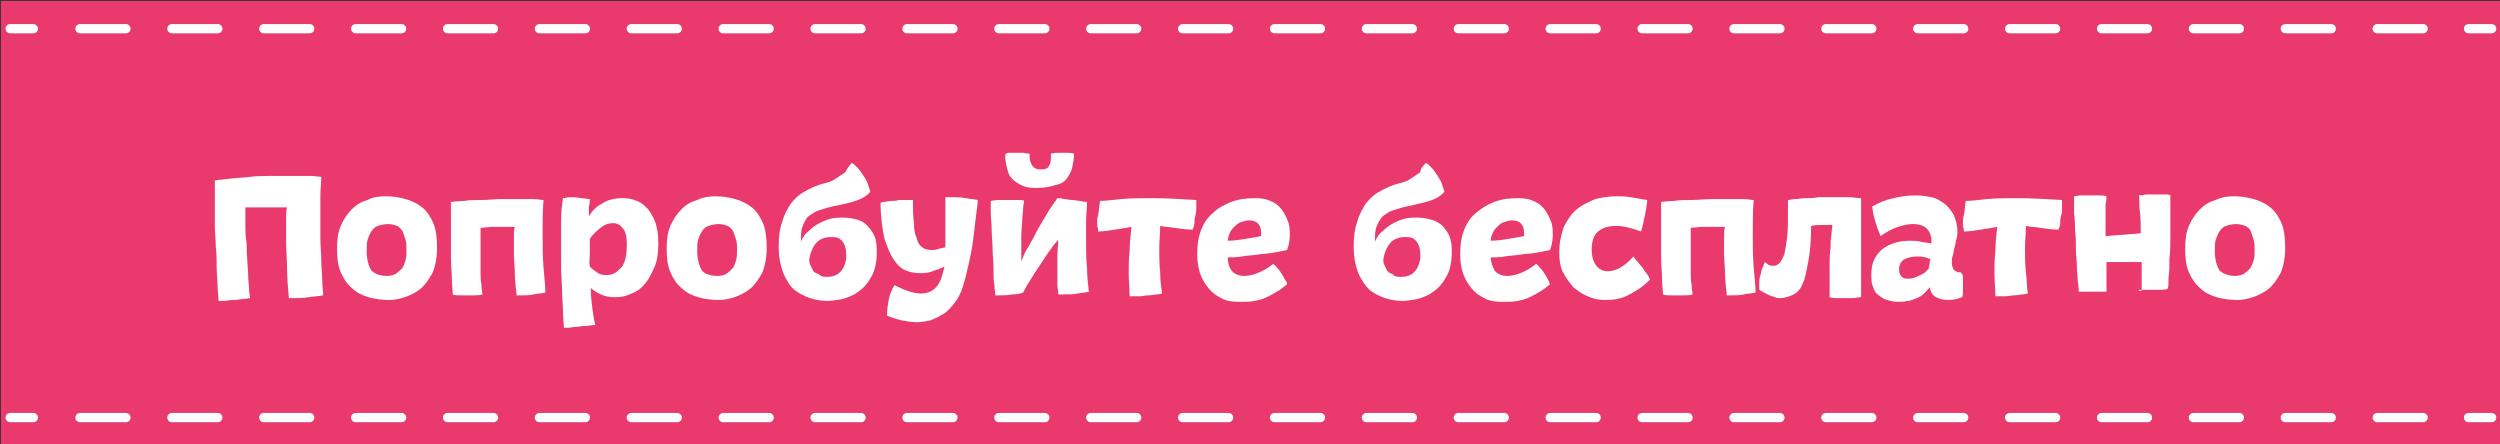
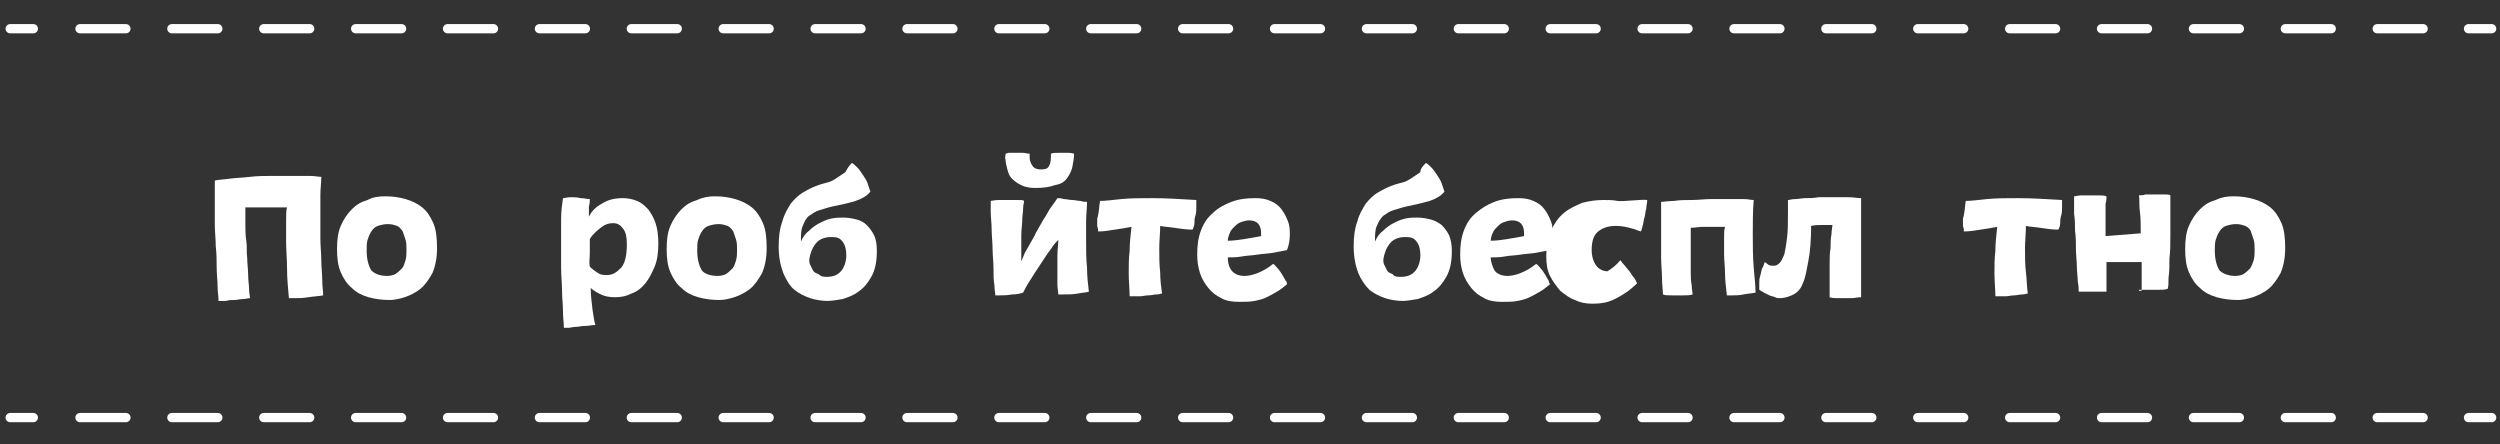
<svg xmlns="http://www.w3.org/2000/svg" version="1.1" id="Layer_1" x="0px" y="0px" viewBox="0 0 270 48" style="enable-background:new 0 0 270 48;" xml:space="preserve">
  <rect x="0" y="0" width="270" height="48" fill="#333333" stroke="none" />
  <style type="text/css">
	.st0{fill:#E9396D;}
	.st1{fill:none;stroke:#FFFFFF;stroke-linecap:round;stroke-miterlimit:10;}
	.st2{fill:none;stroke:#FFFFFF;stroke-linecap:round;stroke-miterlimit:10;stroke-dasharray:4.962,4.962;}
	.st3{enable-background:new    ;}
	.st4{fill:#FFFFFF;}
</style>
  <g>
-     <polygon class="st0" points="270.1,48.1 0.1,48.1 0.1,5 0.1,0.1 270.1,0.1  " />
    <g>
      <g>
        <line class="st1" x1="269.1" y1="3.1" x2="266.6" y2="3.1" />
        <line class="st2" x1="261.7" y1="3.1" x2="6.1" y2="3.1" />
        <line class="st1" x1="3.6" y1="3.1" x2="1.1" y2="3.1" />
      </g>
    </g>
    <g>
      <g>
        <line class="st1" x1="269.1" y1="45.1" x2="266.6" y2="45.1" />
        <line class="st2" x1="261.7" y1="45.1" x2="6.1" y2="45.1" />
        <line class="st1" x1="3.6" y1="45.1" x2="1.1" y2="45.1" />
      </g>
    </g>
  </g>
  <g class="st3">
    <path class="st4" d="M23.6,32.4c0-0.4-0.1-0.9-0.1-1.5c0-0.6-0.1-1.3-0.1-2c0-0.7,0-1.5-0.1-2.3c0-0.8-0.1-1.6-0.1-2.3   c0-0.8,0-1.5,0-2.1c0-0.7,0-1.2,0-1.7c0-0.2,0-0.4,0-0.6c0-0.2,0-0.3,0-0.4c0.4-0.1,0.9-0.1,1.6-0.2c0.7-0.1,1.4-0.1,2.2-0.2   s1.6-0.1,2.4-0.1c0.8,0,1.6,0,2.4,0c0.6,0,1.2,0,1.7,0c0.5,0,0.9,0.1,1.2,0.1c0,0.6-0.1,1.3-0.1,2s0,1.3,0,2c0,0.9,0,1.7,0,2.6   c0,0.9,0.1,1.7,0.1,2.4c0,0.8,0.1,1.5,0.1,2.1c0,0.7,0.1,1.2,0.1,1.7c-0.5,0.1-1,0.1-1.6,0.2c-0.6,0.1-1,0.1-1.5,0.1   c-0.1,0-0.2,0-0.3,0s-0.2,0-0.3,0c-0.1-1.1-0.2-2.2-0.2-3.2c0-1-0.1-2-0.1-2.9c0-0.9,0-1.7,0-2.3c0-0.6,0-1.1,0.1-1.4   c-0.5,0-0.9,0-1.4,0c-0.4,0-0.8,0-1.2,0s-0.7,0-1,0c-0.3,0-0.6,0-0.9,0v0.5c0,0.4,0,0.8,0,1.4c0,0.5,0,1.1,0.1,1.7s0,1.2,0.1,1.9   c0,0.6,0.1,1.2,0.1,1.8s0.1,1.1,0.1,1.5c0,0.4,0.1,0.8,0.1,1c-0.2,0-0.5,0.1-0.8,0.1c-0.3,0-0.6,0.1-0.9,0.1c-0.3,0-0.6,0-0.9,0.1   c-0.3,0-0.5,0-0.7,0c-0.1,0-0.1,0-0.2,0C23.7,32.4,23.7,32.4,23.6,32.4z" />
    <path class="st4" d="M41.6,21.2c0.8,0,1.5,0.1,2.2,0.3c0.7,0.2,1.3,0.5,1.8,0.9c0.5,0.4,0.9,1,1.2,1.7s0.4,1.6,0.4,2.7   s-0.2,2-0.5,2.7c-0.4,0.7-0.8,1.3-1.3,1.7c-0.5,0.4-1.1,0.7-1.7,0.9c-0.6,0.2-1.2,0.3-1.6,0.3c-0.8,0-1.6-0.1-2.3-0.3   c-0.7-0.2-1.3-0.5-1.8-1c-0.5-0.4-0.9-1-1.2-1.7c-0.3-0.7-0.4-1.5-0.4-2.5c0-1,0.1-1.8,0.4-2.5c0.3-0.7,0.7-1.3,1.2-1.8   s1-0.8,1.7-1C40.2,21.3,40.9,21.2,41.6,21.2z M41.8,29.8c0.4,0,0.7-0.1,0.9-0.2c0.3-0.2,0.5-0.4,0.7-0.6s0.3-0.6,0.4-0.9   c0.1-0.4,0.1-0.7,0.1-1.1c0-0.4,0-0.8-0.1-1.1c-0.1-0.3-0.2-0.6-0.3-0.9c-0.2-0.3-0.4-0.5-0.6-0.6c-0.3-0.1-0.6-0.2-1-0.2   c-0.4,0-0.8,0.1-1.1,0.2s-0.5,0.3-0.7,0.6s-0.3,0.6-0.4,0.9s-0.1,0.7-0.1,1.2c0,0.9,0.2,1.6,0.5,2.1C40.4,29.5,40.9,29.8,41.8,29.8   z" />
-     <path class="st4" d="M48.9,31.8c0-0.4-0.1-1-0.1-1.7s-0.1-1.5-0.1-2.3c0-0.8,0-1.6,0-2.4c0-0.8,0-1.5,0-2.1c0-0.3,0-0.6,0-0.9   c0-0.2,0-0.4,0-0.6c0.3,0,0.8-0.1,1.4-0.1c0.6-0.1,1.2-0.1,1.9-0.1s1.4-0.1,2.1-0.1c0.7,0,1.4,0,2,0c0.6,0,1.1,0,1.5,0   c0.5,0,0.8,0.1,1.1,0.1c-0.1,1.2-0.1,2.4-0.1,3.6c0,1.3,0,2.5,0.1,3.7c0.1,1.1,0.2,2.1,0.2,2.7c-0.4,0.1-0.9,0.1-1.3,0.2   s-0.9,0.1-1.2,0.1c-0.1,0-0.2,0-0.3,0c-0.1,0-0.2,0-0.3,0c-0.1-0.9-0.2-1.7-0.2-2.4c0-0.7-0.1-1.4-0.1-2c0-0.7,0-1.3,0-1.8   c0-0.5,0-0.9,0.1-1.2h-0.8c-0.6,0-1.2,0-1.6,0c-0.4,0-0.9,0.1-1.3,0.1c0,0.2,0,0.4,0,0.6c0,0.2,0,0.5,0,0.8c0,0.5,0,1,0,1.6   c0,0.6,0,1.1,0,1.7c0,0.5,0,1,0.1,1.5c0,0.4,0.1,0.8,0.1,1c-0.3,0.1-0.6,0.1-1,0.1c-0.4,0-0.8,0-1.2,0C49.4,31.9,49,31.9,48.9,31.8   z" />
    <path class="st4" d="M60.8,21.4c0.2,0,0.5-0.1,0.8-0.1c0.4,0,0.7,0,1.1,0.1c0.4,0,0.7,0.1,1,0.1c0,0.2,0,0.5-0.1,0.8   c0,0.3,0,0.7,0,1.1c0.3-0.6,0.8-1.1,1.4-1.4c0.6-0.4,1.3-0.6,2.3-0.6c0.5,0,1,0.1,1.5,0.3s0.8,0.5,1.2,0.9c0.3,0.4,0.6,0.9,0.8,1.5   s0.3,1.3,0.3,2.2c0,0.9-0.1,1.8-0.4,2.5s-0.6,1.3-1,1.8s-0.9,0.9-1.5,1.1c-0.6,0.3-1.1,0.4-1.8,0.4c-0.6,0-1.1-0.1-1.5-0.3   s-0.8-0.4-1.1-0.7c0,0.8,0.1,1.6,0.2,2.4c0.1,0.7,0.2,1.3,0.3,1.6c-0.4,0-0.7,0.1-1.1,0.1c-0.4,0-0.7,0.1-1,0.1   c-0.3,0-0.6,0.1-0.8,0.1c-0.2,0-0.4,0-0.5,0c0-0.5-0.1-1.1-0.1-1.8c0-0.7-0.1-1.4-0.1-2.2c0-0.8-0.1-1.6-0.1-2.5c0-0.9,0-1.7,0-2.5   c0-1,0-1.9,0-2.7C60.6,22.8,60.7,22.1,60.8,21.4z M63.7,28.8c0.3,0.3,0.6,0.5,0.9,0.7c0.3,0.2,0.6,0.2,1,0.2c0.6,0,1-0.3,1.5-0.8   c0.4-0.5,0.6-1.3,0.6-2.5c0-0.8-0.1-1.3-0.4-1.7s-0.6-0.6-1.1-0.6c-0.4,0-0.8,0.1-1.2,0.4s-0.9,0.7-1.3,1.3c0,0.4,0,0.9,0,1.5   S63.6,28.3,63.7,28.8z" />
    <path class="st4" d="M77.2,21.2c0.8,0,1.5,0.1,2.2,0.3c0.7,0.2,1.3,0.5,1.8,0.9c0.5,0.4,0.9,1,1.2,1.7s0.4,1.6,0.4,2.7   s-0.2,2-0.5,2.7c-0.4,0.7-0.8,1.3-1.3,1.7c-0.5,0.4-1.1,0.7-1.7,0.9c-0.6,0.2-1.2,0.3-1.6,0.3c-0.8,0-1.6-0.1-2.3-0.3   c-0.7-0.2-1.3-0.5-1.8-1c-0.5-0.4-0.9-1-1.2-1.7c-0.3-0.7-0.4-1.5-0.4-2.5c0-1,0.1-1.8,0.4-2.5c0.3-0.7,0.7-1.3,1.2-1.8   s1-0.8,1.7-1C75.9,21.3,76.6,21.2,77.2,21.2z M77.5,29.8c0.4,0,0.7-0.1,0.9-0.2c0.3-0.2,0.5-0.4,0.7-0.6s0.3-0.6,0.4-0.9   c0.1-0.4,0.1-0.7,0.1-1.1c0-0.4,0-0.8-0.1-1.1c-0.1-0.3-0.2-0.6-0.3-0.9c-0.2-0.3-0.4-0.5-0.6-0.6c-0.3-0.1-0.6-0.2-1-0.2   c-0.4,0-0.8,0.1-1.1,0.2s-0.5,0.3-0.7,0.6s-0.3,0.6-0.4,0.9s-0.1,0.7-0.1,1.2c0,0.9,0.2,1.6,0.5,2.1C76,29.5,76.6,29.8,77.5,29.8z" />
    <path class="st4" d="M92,17.6c0.2,0.1,0.3,0.2,0.6,0.5c0.2,0.2,0.4,0.5,0.6,0.8c0.2,0.3,0.4,0.6,0.5,0.9s0.2,0.6,0.3,0.9   c-0.4,0.5-1,0.8-1.6,1s-1.5,0.4-2.5,0.6c-0.5,0.1-1,0.3-1.4,0.4s-0.8,0.4-1.1,0.6s-0.5,0.6-0.7,1.1c-0.2,0.4-0.2,1-0.2,1.7   c0.2-0.5,0.5-0.9,0.9-1.2c0.3-0.3,0.7-0.6,1.1-0.8c0.4-0.2,0.8-0.4,1.3-0.5s0.9-0.1,1.3-0.1c0.5,0,1,0.1,1.4,0.2s0.8,0.3,1.1,0.6   c0.3,0.3,0.6,0.7,0.8,1.1s0.3,1,0.3,1.7c0,1.2-0.2,2.1-0.6,2.8c-0.4,0.7-0.8,1.2-1.4,1.6c-0.5,0.4-1.1,0.6-1.7,0.8   c-0.6,0.1-1.2,0.2-1.6,0.2c-0.6,0-1.3-0.1-1.9-0.3c-0.6-0.2-1.2-0.5-1.7-0.9s-0.9-1.1-1.2-1.8c-0.3-0.8-0.5-1.7-0.5-2.9   c0-1,0.1-1.9,0.4-2.7c0.2-0.8,0.6-1.4,0.9-1.9c0.4-0.5,0.8-0.9,1.3-1.2s0.9-0.5,1.4-0.7c0.5-0.2,0.9-0.3,1.3-0.4   c0.4-0.1,0.7-0.3,1-0.5c0.3-0.2,0.6-0.4,0.9-0.6C91.5,18.2,91.7,17.9,92,17.6z M89.3,29.9c0.7,0,1.2-0.2,1.6-0.7   c0.3-0.4,0.5-1,0.5-1.6c0-0.6-0.1-1.1-0.4-1.5s-0.6-0.5-1.2-0.5c-0.7,0-1.3,0.2-1.7,0.7c-0.4,0.5-0.6,1.1-0.7,1.7   c0,0.2,0,0.4,0.1,0.6c0.1,0.2,0.2,0.4,0.3,0.6c0.1,0.2,0.3,0.3,0.6,0.4C88.7,29.9,89,29.9,89.3,29.9z" />
-     <path class="st4" d="M95.1,21.9c0.1,0,0.2-0.1,0.4-0.1s0.5-0.1,0.7-0.1c0.3,0,0.6,0,0.9-0.1c0.3,0,0.6,0,0.8,0c0.1,0,0.3,0,0.4,0   c0.1,0,0.2,0,0.3,0c0,0.9,0,1.8,0.1,2.4c0,0.7,0.1,1.3,0.3,1.7c0.1,0.5,0.3,0.8,0.6,1c0.2,0.2,0.6,0.3,1,0.3c0.2,0,0.4,0,0.7-0.1   s0.5-0.1,0.8-0.2c0-0.8,0-1.5,0-2.2c0-0.7,0-1.4,0-2v-1.2c0.1,0,0.3,0,0.4,0s0.3,0,0.5,0c0.4,0,0.8,0,1.3,0.1s0.9,0.1,1.3,0.2   c0,0.4-0.1,1-0.2,1.8c-0.1,0.8-0.2,1.6-0.3,2.5c-0.1,0.9-0.3,1.8-0.5,2.7c-0.2,0.9-0.4,1.7-0.6,2.3c-0.2,0.7-0.5,1.3-0.9,1.8   c-0.4,0.5-0.7,0.9-1.2,1.2s-0.9,0.5-1.4,0.7c-0.5,0.1-1,0.2-1.5,0.2c-0.5,0-1.1-0.1-1.6-0.2c-0.5-0.1-1.1-0.3-1.6-0.5   c0-0.7,0.1-1.3,0.2-1.8c0.1-0.5,0.3-1,0.6-1.5c1.2,0.6,2.1,0.9,2.9,0.9c0.7,0,1.3-0.3,1.7-0.8c0.4-0.5,0.6-1.2,0.8-2.1   c-0.4,0.2-0.8,0.3-1.3,0.5s-0.9,0.2-1.4,0.2c-0.5,0-1-0.1-1.5-0.3c-0.5-0.2-0.9-0.6-1.3-1.2c-0.4-0.6-0.7-1.4-1-2.3   C95.3,24.7,95.1,23.4,95.1,21.9z" />
    <path class="st4" d="M107,21.7c0.1,0,0.4-0.1,0.9-0.1c0.4,0,0.9,0,1.3,0c0.3,0,0.6,0,0.8,0c0.3,0,0.5,0,0.6,0.1   c0,0.2-0.1,0.4-0.1,0.8c0,0.4-0.1,0.8-0.1,1.3c0,0.5-0.1,1-0.1,1.6c0,0.5,0,1.1,0,1.5c0,0.2,0,0.5,0,0.7s0,0.4,0,0.6   c0.1-0.2,0.2-0.4,0.3-0.7s0.4-0.7,0.6-1.1c0.2-0.4,0.5-0.8,0.7-1.3c0.3-0.5,0.5-0.9,0.8-1.4c0.3-0.4,0.5-0.9,0.8-1.3   c0.3-0.4,0.5-0.7,0.7-1c0.2,0,0.4,0,0.7,0.1c0.3,0,0.6,0.1,0.9,0.1c0.3,0,0.6,0.1,0.9,0.1c0.3,0.1,0.5,0.1,0.7,0.1   c0,0.7-0.1,1.4-0.1,2.1c0,0.7,0,1.3,0,2c0,1.1,0,2.1,0.1,3c0,0.9,0.1,1.8,0.2,2.6c-0.3,0.1-0.7,0.1-1.2,0.2c-0.5,0.1-1,0.1-1.7,0.1   h-0.4c0-0.3-0.1-0.7-0.1-1.1c0-0.4,0-0.9,0-1.4c0-0.6,0-1.1,0-1.7s0.1-1.2,0.1-1.7c-0.2,0.2-0.5,0.5-0.8,1c-0.4,0.5-0.7,1-1.1,1.6   c-0.4,0.6-0.8,1.2-1.1,1.7c-0.4,0.6-0.6,1-0.8,1.4c-0.3,0.1-0.7,0.2-1.2,0.2c-0.5,0.1-1,0.1-1.4,0.1c-0.1,0-0.1,0-0.2,0   c-0.1,0-0.1,0-0.2,0c0-0.2-0.1-0.6-0.1-1.1c-0.1-0.5-0.1-1.1-0.1-1.8s-0.1-1.4-0.1-2.1c0-0.7-0.1-1.4-0.1-2.1   c0-0.7-0.1-1.3-0.1-1.9C107,22.4,107,22,107,21.7z M108.6,16.6c0.1,0,0.2-0.1,0.4-0.1c0.2,0,0.3,0,0.6,0c0.3,0,0.5,0,0.8,0   c0.3,0,0.5,0.1,0.8,0.1c0,0.2,0,0.3,0,0.4c0,0.3,0.1,0.6,0.3,0.9c0.2,0.3,0.5,0.4,0.9,0.4c0.5,0,0.8-0.1,0.9-0.4   c0.2-0.3,0.2-0.7,0.2-1.3c0.2-0.1,0.6-0.1,1.1-0.1c0.2,0,0.4,0,0.6,0c0.2,0,0.5,0,0.8,0.1c0,0.5-0.1,1-0.2,1.5   c-0.1,0.4-0.3,0.8-0.6,1.2s-0.7,0.6-1.3,0.7c-0.5,0.2-1.2,0.3-2.1,0.3c-0.6,0-1.1-0.1-1.5-0.3c-0.4-0.2-0.7-0.4-1-0.7   c-0.3-0.3-0.4-0.6-0.5-1s-0.2-0.7-0.2-1.1C108.5,17.1,108.6,16.9,108.6,16.6z" />
    <path class="st4" d="M118.8,21.7c0.6,0,1.3-0.1,2.3-0.2c1-0.1,2.1-0.1,3.4-0.1c1.4,0,3,0.1,4.7,0.2c0,0.2,0,0.5,0,0.8   c0,0.3,0,0.6-0.1,0.9s-0.1,0.6-0.1,0.8s-0.1,0.5-0.2,0.7c-0.7,0-1.3-0.1-2-0.2c-0.6-0.1-1.1-0.1-1.5-0.2c0,0.8-0.1,1.6-0.1,2.4   c0,0.9,0,1.8,0.1,2.6c0,0.8,0.1,1.6,0.2,2.3c-0.1,0-0.3,0.1-0.6,0.1s-0.5,0.1-0.9,0.1c-0.3,0-0.6,0.1-0.9,0.1c-0.3,0-0.6,0-0.8,0   h-0.3c0-0.8-0.1-1.6-0.1-2.5c0-0.8,0-1.6,0.1-2.4c0-0.8,0.1-1.7,0.2-2.6c-0.5,0.1-1.1,0.2-1.8,0.3c-0.6,0.1-1.2,0.2-1.8,0.2   c0-0.2,0-0.3-0.1-0.6c0-0.2,0-0.5,0-0.8C118.7,23,118.7,22.3,118.8,21.7z" />
    <path class="st4" d="M139,30.7c-0.4,0.3-0.7,0.6-1.1,0.8c-0.3,0.2-0.7,0.4-1.1,0.6c-0.4,0.2-0.8,0.3-1.3,0.4   c-0.5,0.1-1,0.1-1.7,0.1c-0.7,0-1.4-0.1-1.9-0.4c-0.6-0.3-1-0.6-1.4-1.1s-0.7-1-0.9-1.6c-0.2-0.6-0.3-1.3-0.3-2   c0-1,0.1-1.8,0.4-2.6c0.3-0.8,0.7-1.4,1.3-1.9c0.5-0.5,1.2-0.9,2-1.2c0.8-0.3,1.6-0.4,2.6-0.4c0.6,0,1.2,0.1,1.6,0.3   c0.5,0.2,0.9,0.5,1.2,0.9c0.3,0.4,0.5,0.8,0.7,1.3s0.2,1,0.2,1.5c0,0.5-0.1,1.1-0.3,1.6c-0.4,0.1-1,0.2-1.5,0.3   c-0.6,0.1-1.1,0.1-1.7,0.2c-0.6,0.1-1.2,0.1-1.7,0.2s-1.1,0.1-1.5,0.1c0,0.5,0.1,1,0.4,1.4c0.3,0.4,0.8,0.6,1.4,0.6   c0.4,0,0.9-0.1,1.4-0.3s1.1-0.5,1.7-1c0.2,0.1,0.3,0.3,0.5,0.5s0.3,0.4,0.5,0.7c0.1,0.2,0.3,0.5,0.4,0.7   C138.9,30.3,139,30.5,139,30.7z M136.2,25.2c0-0.9-0.4-1.4-1.3-1.4c-0.3,0-0.6,0.1-0.9,0.2c-0.3,0.1-0.5,0.3-0.7,0.5   c-0.2,0.2-0.4,0.4-0.5,0.7s-0.2,0.5-0.2,0.8c0.6,0,1.3-0.1,1.9-0.2s1.2-0.2,1.7-0.3V25.2z" />
    <path class="st4" d="M154,17.6c0.2,0.1,0.3,0.2,0.6,0.5c0.2,0.2,0.4,0.5,0.6,0.8c0.2,0.3,0.4,0.6,0.5,0.9s0.2,0.6,0.3,0.9   c-0.4,0.5-1,0.8-1.6,1c-0.7,0.2-1.5,0.4-2.5,0.6c-0.5,0.1-1,0.3-1.4,0.4s-0.8,0.4-1.1,0.6c-0.3,0.3-0.5,0.6-0.7,1.1   c-0.2,0.4-0.2,1-0.2,1.7c0.2-0.5,0.5-0.9,0.9-1.2c0.3-0.3,0.7-0.6,1.1-0.8c0.4-0.2,0.8-0.4,1.3-0.5c0.4-0.1,0.9-0.1,1.3-0.1   c0.5,0,1,0.1,1.4,0.2c0.4,0.1,0.8,0.3,1.2,0.6c0.3,0.3,0.6,0.7,0.8,1.1c0.2,0.5,0.3,1,0.3,1.7c0,1.2-0.2,2.1-0.6,2.8   c-0.4,0.7-0.8,1.2-1.4,1.6c-0.5,0.4-1.1,0.6-1.7,0.8c-0.6,0.1-1.2,0.2-1.6,0.2c-0.6,0-1.3-0.1-1.9-0.3c-0.6-0.2-1.2-0.5-1.7-0.9   c-0.5-0.5-0.9-1.1-1.2-1.8c-0.3-0.8-0.5-1.7-0.5-2.9c0-1,0.1-1.9,0.4-2.7c0.2-0.8,0.6-1.4,0.9-1.9c0.4-0.5,0.8-0.9,1.3-1.2   c0.5-0.3,0.9-0.5,1.4-0.7c0.5-0.2,0.9-0.3,1.3-0.4c0.4-0.1,0.7-0.3,1-0.5c0.3-0.2,0.6-0.4,0.9-0.6C153.4,18.2,153.7,17.9,154,17.6z    M151.3,29.9c0.7,0,1.2-0.2,1.6-0.7c0.3-0.4,0.5-1,0.5-1.6c0-0.6-0.1-1.1-0.4-1.5s-0.6-0.5-1.2-0.5c-0.7,0-1.3,0.2-1.7,0.7   c-0.4,0.5-0.6,1.1-0.7,1.7c0,0.2,0,0.4,0.1,0.6s0.2,0.4,0.3,0.6c0.1,0.2,0.3,0.3,0.6,0.4C150.6,29.9,150.9,29.9,151.3,29.9z" />
    <path class="st4" d="M167.4,30.7c-0.4,0.3-0.7,0.6-1.1,0.8c-0.3,0.2-0.7,0.4-1.1,0.6c-0.4,0.2-0.8,0.3-1.3,0.4   c-0.5,0.1-1,0.1-1.7,0.1c-0.7,0-1.4-0.1-1.9-0.4c-0.6-0.3-1-0.6-1.4-1.1c-0.4-0.5-0.7-1-0.9-1.6s-0.3-1.3-0.3-2   c0-1,0.1-1.8,0.4-2.6s0.7-1.4,1.3-1.9s1.2-0.9,2-1.2c0.8-0.3,1.6-0.4,2.6-0.4c0.6,0,1.2,0.1,1.6,0.3c0.5,0.2,0.9,0.5,1.2,0.9   c0.3,0.4,0.5,0.8,0.7,1.3s0.2,1,0.2,1.5c0,0.5-0.1,1.1-0.3,1.6c-0.4,0.1-1,0.2-1.5,0.3c-0.6,0.1-1.1,0.1-1.7,0.2s-1.2,0.1-1.7,0.2   s-1.1,0.1-1.5,0.1c0,0.5,0.2,1,0.4,1.4c0.3,0.4,0.8,0.6,1.4,0.6c0.4,0,0.9-0.1,1.4-0.3s1.1-0.5,1.7-1c0.2,0.1,0.3,0.3,0.5,0.5   c0.2,0.2,0.3,0.4,0.5,0.7c0.1,0.2,0.3,0.5,0.4,0.7C167.2,30.3,167.3,30.5,167.4,30.7z M164.6,25.2c0-0.9-0.4-1.4-1.3-1.4   c-0.3,0-0.6,0.1-0.9,0.2c-0.3,0.1-0.5,0.3-0.7,0.5c-0.2,0.2-0.4,0.4-0.5,0.7c-0.1,0.2-0.2,0.5-0.2,0.8c0.6,0,1.3-0.1,1.9-0.2   s1.2-0.2,1.7-0.3V25.2z" />
-     <path class="st4" d="M177.9,21.6c0,0.3-0.1,0.6-0.1,0.9c-0.1,0.3-0.1,0.7-0.2,1c-0.1,0.3-0.1,0.6-0.2,0.9c-0.1,0.3-0.1,0.5-0.2,0.6   c-1-0.4-1.9-0.6-2.7-0.6c-0.8,0-1.4,0.2-1.9,0.6s-0.7,1.1-0.7,2c0,0.7,0.2,1.3,0.5,1.7s0.8,0.6,1.2,0.6c0.4,0,0.9-0.1,1.4-0.4   c0.5-0.3,1-0.7,1.4-1.2c0.1,0.1,0.2,0.3,0.4,0.5c0.2,0.2,0.3,0.4,0.5,0.6c0.2,0.2,0.3,0.5,0.5,0.7c0.2,0.2,0.3,0.5,0.4,0.7   c-0.8,0.8-1.6,1.3-2.4,1.7c-0.8,0.4-1.6,0.5-2.4,0.5c-0.7,0-1.3-0.1-1.9-0.4c-0.6-0.2-1.1-0.6-1.6-1c-0.4-0.5-0.8-1-1.1-1.6   s-0.4-1.3-0.4-2.1c0-1.1,0.2-2,0.5-2.8c0.4-0.8,0.8-1.4,1.4-1.9c0.6-0.5,1.3-0.8,2-1.1c0.8-0.2,1.5-0.3,2.3-0.3c0.5,0,1,0,1.5,0.1   S177.4,21.5,177.9,21.6z" />
+     <path class="st4" d="M177.9,21.6c0,0.3-0.1,0.6-0.1,0.9c-0.1,0.3-0.1,0.7-0.2,1c-0.1,0.3-0.1,0.6-0.2,0.9c-0.1,0.3-0.1,0.5-0.2,0.6   c-1-0.4-1.9-0.6-2.7-0.6c-0.8,0-1.4,0.2-1.9,0.6s-0.7,1.1-0.7,2c0,0.7,0.2,1.3,0.5,1.7s0.8,0.6,1.2,0.6c0.5-0.3,1-0.7,1.4-1.2c0.1,0.1,0.2,0.3,0.4,0.5c0.2,0.2,0.3,0.4,0.5,0.6c0.2,0.2,0.3,0.5,0.5,0.7c0.2,0.2,0.3,0.5,0.4,0.7   c-0.8,0.8-1.6,1.3-2.4,1.7c-0.8,0.4-1.6,0.5-2.4,0.5c-0.7,0-1.3-0.1-1.9-0.4c-0.6-0.2-1.1-0.6-1.6-1c-0.4-0.5-0.8-1-1.1-1.6   s-0.4-1.3-0.4-2.1c0-1.1,0.2-2,0.5-2.8c0.4-0.8,0.8-1.4,1.4-1.9c0.6-0.5,1.3-0.8,2-1.1c0.8-0.2,1.5-0.3,2.3-0.3c0.5,0,1,0,1.5,0.1   S177.4,21.5,177.9,21.6z" />
    <path class="st4" d="M179.6,31.8c0-0.4-0.1-1-0.1-1.7c0-0.7-0.1-1.5-0.1-2.3c0-0.8,0-1.6,0-2.4c0-0.8,0-1.5,0-2.1   c0-0.3,0-0.6,0-0.9c0-0.2,0-0.4,0-0.6c0.3,0,0.8-0.1,1.4-0.1c0.6-0.1,1.2-0.1,1.9-0.1s1.4-0.1,2.1-0.1c0.7,0,1.4,0,2,0   c0.6,0,1.1,0,1.5,0c0.5,0,0.8,0.1,1.1,0.1c-0.1,1.2-0.1,2.4-0.1,3.6c0,1.3,0,2.5,0.1,3.7c0.1,1.1,0.2,2.1,0.2,2.7   c-0.4,0.1-0.9,0.1-1.3,0.2s-0.9,0.1-1.2,0.1c-0.1,0-0.2,0-0.3,0c-0.1,0-0.2,0-0.3,0c-0.1-0.9-0.2-1.7-0.2-2.4c0-0.7-0.1-1.4-0.1-2   c0-0.7,0-1.3,0-1.8c0-0.5,0-0.9,0.1-1.2h-0.8c-0.6,0-1.2,0-1.6,0c-0.4,0-0.9,0.1-1.3,0.1c0,0.2,0,0.4,0,0.6c0,0.2,0,0.5,0,0.8   c0,0.5,0,1,0,1.6c0,0.6,0,1.1,0,1.7s0,1,0.1,1.5c0,0.4,0.1,0.8,0.1,1c-0.3,0.1-0.6,0.1-1,0.1c-0.4,0-0.8,0-1.2,0   C180.1,31.9,179.8,31.9,179.6,31.8z" />
    <path class="st4" d="M190.6,28.3c0.1,0.1,0.3,0.2,0.4,0.3c0.2,0.1,0.3,0.1,0.6,0.1c0.2,0,0.4-0.1,0.6-0.3c0.2-0.2,0.3-0.5,0.5-0.9   c0.1-0.4,0.2-1,0.3-1.8c0.1-0.7,0.1-1.7,0.1-2.8v-1.3c0.2,0,0.4-0.1,0.8-0.1c0.3,0,0.7-0.1,1.1-0.1c0.4,0,0.9,0,1.4-0.1   c0.5,0,1,0,1.4,0c0.6,0,1.2,0,1.8,0c0.6,0,1,0.1,1.4,0.1V23c0,1.3,0,2.5,0,3.8c0,1.2,0,2.3,0,3.3c0,0.4,0,0.8,0,1.2   c0,0.3,0,0.6,0,0.8c-0.4,0-0.7,0.1-1,0.1c-0.3,0-0.5,0-0.8,0c-0.3,0-0.5,0-0.8,0s-0.5,0-0.8-0.1c0-0.3,0-0.6,0-0.9c0-0.3,0-0.6,0-1   c0-0.6,0-1.2,0-1.7c0-0.6,0-1.2,0.1-1.7c0-0.5,0-1,0.1-1.5c0-0.4,0.1-0.8,0.1-1c-0.4,0-0.8,0-1.1,0c-0.4,0-0.8,0-1.2,0.1   c0,1.5-0.1,2.8-0.3,3.8s-0.3,1.8-0.6,2.4c-0.2,0.6-0.6,1-1,1.2c-0.4,0.2-0.9,0.4-1.5,0.4c-0.2,0-0.3,0-0.5-0.1s-0.4-0.1-0.6-0.2   c-0.2-0.1-0.4-0.2-0.6-0.3s-0.3-0.2-0.5-0.3c0-0.2,0-0.4,0-0.7s0-0.5,0.1-0.8s0.1-0.5,0.2-0.8C190.5,28.7,190.5,28.5,190.6,28.3z" />
-     <path class="st4" d="M202.2,22.3c0.7-0.4,1.4-0.7,2.3-0.9c0.8-0.2,1.6-0.3,2.4-0.3c0.6,0,1.2,0.1,1.7,0.2c0.5,0.1,1,0.4,1.4,0.7   s0.7,0.7,1,1.2c0.2,0.5,0.4,1.1,0.4,1.8c0,0.2,0,0.5-0.1,0.8c-0.1,0.3-0.1,0.6-0.2,0.9s-0.1,0.6-0.2,0.9s-0.1,0.5-0.1,0.7   c0,0.2,0,0.4,0.1,0.6s0.1,0.3,0.2,0.3c0.1,0.1,0.2,0.1,0.3,0.2c0.1,0,0.2,0,0.3,0c0.1,0,0.1,0.1,0.2,0.2s0.1,0.2,0.1,0.4   s0,0.3,0,0.4s0,0.3,0,0.3c0,0.3,0,0.6,0,0.8c0,0.2,0,0.4-0.1,0.6c-0.5,0.2-1,0.3-1.5,0.3c-0.5,0-0.9-0.1-1.3-0.3   c-0.4-0.2-0.6-0.6-0.7-1.1c-0.1,0.2-0.3,0.4-0.6,0.7c-0.2,0.2-0.5,0.4-0.8,0.5c-0.3,0.1-0.6,0.3-1,0.3c-0.4,0.1-0.7,0.1-1.1,0.1   c-0.4,0-0.7-0.1-1.1-0.2s-0.6-0.3-0.9-0.5c-0.3-0.2-0.5-0.5-0.6-0.9c-0.2-0.4-0.2-0.8-0.2-1.4c0-1.2,0.4-2,1.2-2.7   c0.8-0.6,1.8-0.9,3-0.9c0.4,0,0.7,0,1.1,0.1c0.4,0.1,0.8,0.1,1.2,0.2c0-0.1,0-0.2,0-0.3c0-0.5-0.2-1-0.5-1.3   c-0.3-0.3-0.8-0.5-1.5-0.5c-0.5,0-1,0.1-1.6,0.3c-0.6,0.2-1.2,0.5-1.9,1C202.6,24.3,202.3,23.3,202.2,22.3z M208.3,29   c0-0.2,0.1-0.4,0.1-0.5c0-0.2,0-0.3,0.1-0.5c-0.4-0.2-0.9-0.3-1.4-0.3c-0.6,0-1,0.1-1.4,0.3c-0.4,0.2-0.6,0.6-0.6,1.1   c0,0.4,0.1,0.6,0.3,0.8c0.2,0.2,0.4,0.2,0.7,0.2c0.4,0,0.7-0.1,1.1-0.3C207.7,29.6,208,29.4,208.3,29z" />
    <path class="st4" d="M212.3,21.7c0.6,0,1.3-0.1,2.3-0.2c1-0.1,2.1-0.1,3.4-0.1c1.4,0,3,0.1,4.7,0.2c0,0.2,0,0.5,0,0.8   c0,0.3,0,0.6-0.1,0.9s-0.1,0.6-0.1,0.8c0,0.3-0.1,0.5-0.2,0.7c-0.7,0-1.3-0.1-2-0.2c-0.6-0.1-1.1-0.1-1.5-0.2   c0,0.8-0.1,1.6-0.1,2.4c0,0.9,0,1.8,0.1,2.6s0.1,1.6,0.2,2.3c-0.1,0-0.3,0.1-0.6,0.1s-0.5,0.1-0.9,0.1c-0.3,0-0.6,0.1-0.9,0.1   c-0.3,0-0.6,0-0.8,0h-0.3c0-0.8-0.1-1.6-0.1-2.5c0-0.8,0-1.6,0.1-2.4c0-0.8,0.1-1.7,0.2-2.6c-0.5,0.1-1.1,0.2-1.8,0.3   c-0.6,0.1-1.2,0.2-1.8,0.2c0-0.2,0-0.3-0.1-0.6c0-0.2,0-0.5,0-0.8C212.2,23,212.2,22.3,212.3,21.7z" />
    <path class="st4" d="M231.3,31.4v-2.2v-0.9c-0.2,0-0.4,0-0.7,0c-0.3,0-0.6,0-0.9,0c-0.3,0-0.7,0-1,0s-0.6,0-0.9,0h-0.3   c0,0.8,0,1.4,0,2c0,0.6,0,1,0,1.2c-0.1,0-0.3,0-0.5,0s-0.4,0-0.7,0c-0.2,0-0.5,0-0.7,0c-0.2,0-0.4,0-0.6,0c-0.2,0-0.4,0-0.5,0   c0-0.2,0-0.6-0.1-1.1c0-0.5-0.1-1-0.1-1.6c0-0.6-0.1-1.2-0.1-1.9c0-0.7,0-1.3-0.1-2c0-0.6,0-1.2-0.1-1.8c0-0.5,0-1,0-1.3   c0-0.3,0-0.5,0-0.6c0.2,0,0.5-0.1,0.7-0.1c0.3,0,0.6,0,0.9,0c0.3,0,0.7,0,1,0c0.3,0,0.6,0,0.9,0.1c0,0.2,0,0.5-0.1,0.8   c0,0.3,0,0.7,0,1.1c0,0.4,0,0.8,0,1.2c0,0.4,0,0.8,0,1.2l3.8-0.3c0-0.9,0-1.7-0.1-2.4s0-1.3-0.1-1.7c0.2,0,0.5,0,0.7-0.1   c0.3,0,0.6,0,0.9,0c0.4,0,0.7,0,1.1,0c0.3,0,0.6,0,0.7,0.1c0,0.3,0,0.5,0,0.8s0,0.6,0,1c0,0.8,0,1.6,0,2.5c0,0.9,0,1.7-0.1,2.5   c0,0.8,0,1.5-0.1,2.1c0,0.6,0,1-0.1,1.2c-0.3,0.1-0.6,0.1-1,0.1c-0.4,0-0.7,0-1,0h-0.9h-0.2V31.4z" />
    <path class="st4" d="M241.2,21.2c0.8,0,1.5,0.1,2.2,0.3c0.7,0.2,1.3,0.5,1.8,0.9c0.5,0.4,0.9,1,1.2,1.7c0.3,0.7,0.4,1.6,0.4,2.7   s-0.2,2-0.5,2.7c-0.4,0.7-0.8,1.3-1.3,1.7c-0.5,0.4-1.1,0.7-1.7,0.9c-0.6,0.2-1.2,0.3-1.6,0.3c-0.8,0-1.6-0.1-2.3-0.3   c-0.7-0.2-1.3-0.5-1.8-1c-0.5-0.4-0.9-1-1.2-1.7c-0.3-0.7-0.4-1.5-0.4-2.5c0-1,0.1-1.8,0.4-2.5s0.7-1.3,1.2-1.8   c0.5-0.5,1-0.8,1.7-1C239.9,21.3,240.5,21.2,241.2,21.2z M241.4,29.8c0.4,0,0.7-0.1,0.9-0.2c0.3-0.2,0.5-0.4,0.7-0.6   c0.2-0.3,0.3-0.6,0.4-0.9c0.1-0.4,0.1-0.7,0.1-1.1c0-0.4,0-0.8-0.1-1.1c-0.1-0.3-0.2-0.6-0.3-0.9s-0.4-0.5-0.6-0.6   c-0.3-0.1-0.6-0.2-1-0.2c-0.4,0-0.8,0.1-1.1,0.2c-0.3,0.1-0.5,0.3-0.7,0.6c-0.2,0.3-0.3,0.6-0.4,0.9s-0.1,0.7-0.1,1.2   c0,0.9,0.2,1.6,0.5,2.1C240,29.5,240.6,29.8,241.4,29.8z" />
  </g>
</svg>